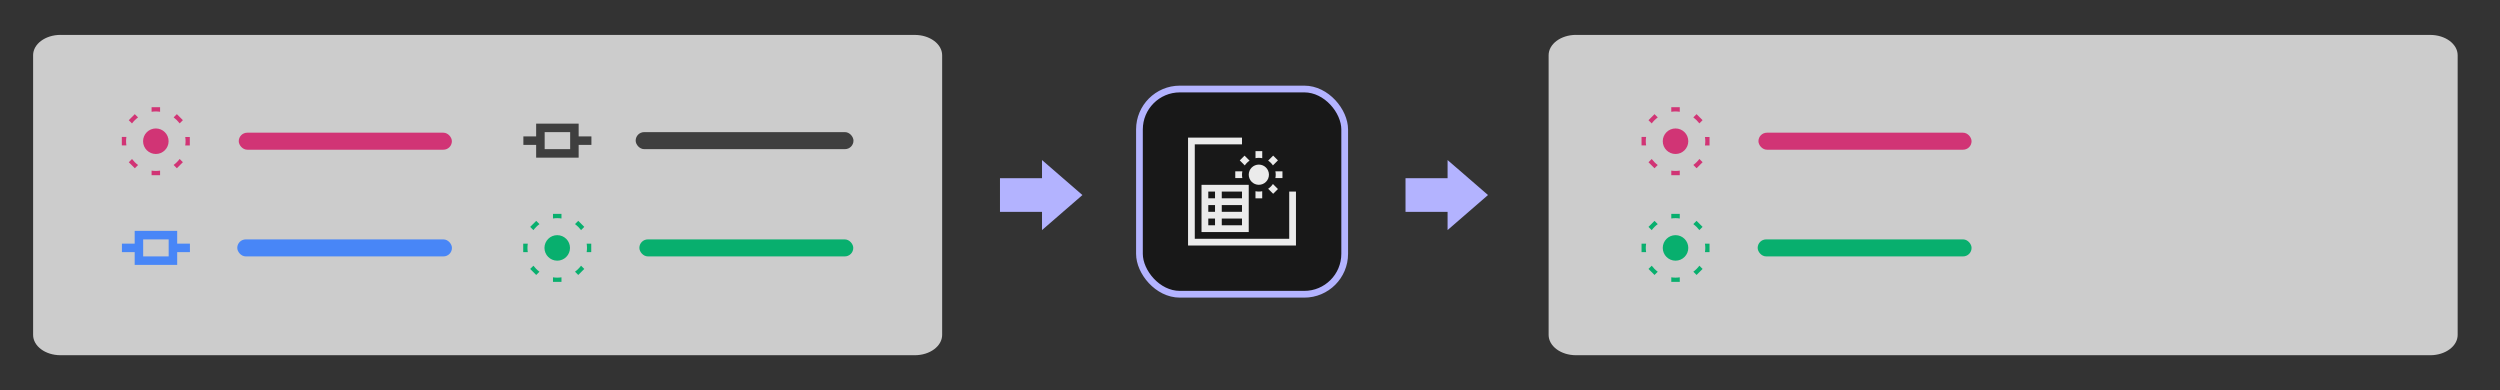
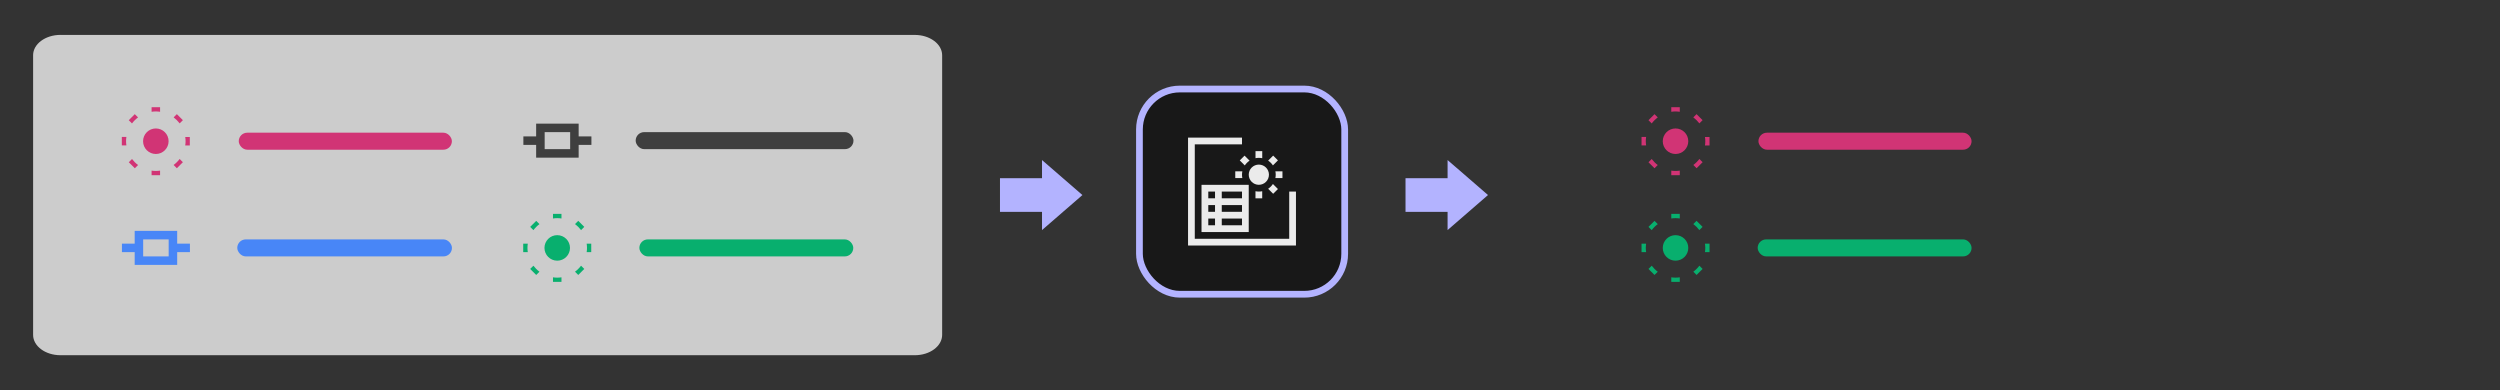
<svg xmlns="http://www.w3.org/2000/svg" id="GatherNearestLights" viewBox="0 0 742.29 115.83">
  <rect x="0" y="0" width="742.29" height="115.83" fill="#333333" stroke="none" />
  <defs>
    <style>
      .cls-1 {
        fill: #b3b3ff;
      }

      .cls-1, .cls-2, .cls-3, .cls-4, .cls-5, .cls-6, .cls-7, .cls-8 {
        stroke-width: 0px;
      }

      .cls-2 {
        fill: #ccc;
      }

      .cls-3 {
        fill: #4886f7;
      }

      .cls-4 {
        fill: #08af6e;
      }

      .cls-5 {
        fill: #ebebeb;
      }

      .cls-6 {
        fill: none;
      }

      .cls-7 {
        fill: #3f3f3f;
      }

      .cls-8 {
        fill: #d13475;
      }

      .cls-9 {
        fill: #181818;
        stroke: #b3b3ff;
        stroke-miterlimit: 10;
        stroke-width: 2px;
      }
    </style>
  </defs>
  <path class="cls-2" d="M17.96,10.37h253.65c4.49,0,8.13,2.7,8.13,6.04v83.02c0,3.34-3.64,6.04-8.13,6.04H17.96c-4.49,0-8.13-2.7-8.13-6.04V16.4c0-3.34,3.64-6.04,8.13-6.04Z" />
-   <path class="cls-2" d="M467.94,10.37h253.65c4.49,0,8.13,2.7,8.13,6.04v83.02c0,3.34-3.64,6.04-8.13,6.04h-253.65c-4.49,0-8.13-2.7-8.13-6.04V16.4c0-3.34,3.64-6.04,8.13-6.04Z" />
  <rect class="cls-9" x="338.32" y="26.43" width="60.94" height="60.94" rx="12" ry="12" />
  <g>
    <g>
      <rect class="cls-3" x="70.45" y="71.08" width="63.74" height="5.05" rx="2.52" ry="2.52" />
      <g>
        <g>
          <rect class="cls-3" x="36.2" y="72.34" width="5.05" height="2.52" />
          <rect class="cls-3" x="51.34" y="72.34" width="5.05" height="2.52" />
          <path class="cls-3" d="M52.61,78.65h-12.62v-10.1h12.62v10.1ZM42.51,76.13h7.57v-5.05h-7.57v5.05Z" />
        </g>
        <rect class="cls-6" x="36.17" y="63.48" width="20.25" height="20.25" />
      </g>
    </g>
    <g>
      <rect class="cls-7" x="188.74" y="39.23" width="64.67" height="5.05" rx="2.52" ry="2.52" />
      <g>
        <g>
          <rect class="cls-7" x="155.4" y="40.5" width="5.05" height="2.52" />
          <rect class="cls-7" x="170.55" y="40.5" width="5.05" height="2.52" />
          <path class="cls-7" d="M171.81,46.81h-12.62v-10.1h12.62v10.1ZM161.72,44.28h7.57v-5.05h-7.57v5.05Z" />
        </g>
        <rect class="cls-6" x="155.35" y="31.69" width="20.25" height="20.25" />
      </g>
    </g>
  </g>
  <g>
    <polygon class="cls-1" points="309.39 52.91 296.91 52.91 296.91 62.91 309.39 62.91 309.39 68.31 321.39 57.91 309.39 47.52 309.39 52.91" />
    <polygon class="cls-1" points="441.81 57.91 429.81 47.52 429.81 52.91 417.32 52.91 417.32 62.91 429.81 62.91 429.81 68.31 441.81 57.91" />
  </g>
  <g>
    <g>
      <path class="cls-5" d="M372.77,56.78v2.1h2v-2.1c-.32.07-.66.1-1,.1s-.68-.04-1-.1Z" />
      <path class="cls-5" d="M374.78,46.97v-2.1h-2v2.1c.32-.07.66-.1,1-.1s.68.04,1,.1Z" />
      <path class="cls-5" d="M368.87,50.87h-2.1v2h2.1c-.07-.32-.1-.66-.1-1s.04-.68.1-1Z" />
      <path class="cls-5" d="M378.68,52.87h2.1v-2h-2.1c.07.32.1.66.1,1s-.04.68-.1,1Z" />
      <path class="cls-5" d="M377.95,49.11l1.49-1.49-1.42-1.42-1.49,1.49c.56.37,1.04.85,1.42,1.42Z" />
      <path class="cls-5" d="M371.02,47.7l-1.49-1.49-1.42,1.42,1.49,1.49c.37-.56.85-1.04,1.42-1.42Z" />
      <path class="cls-5" d="M376.53,56.05l1.49,1.49,1.42-1.42-1.49-1.49c-.37.56-.85,1.04-1.42,1.42Z" />
      <circle class="cls-5" cx="373.77" cy="51.87" r="3" />
    </g>
    <polygon class="cls-5" points="354.75 72.9 352.75 72.9 352.75 40.86 368.77 40.86 368.77 42.86 354.75 42.86 354.75 70.9 382.79 70.9 382.79 56.88 384.79 56.88 384.79 72.9 354.75 72.9" />
    <path class="cls-5" d="M368.77,54.88h-12.02v14.02h14.02v-14.02h-2ZM360.76,66.89h-2v-2h2v2ZM360.76,62.89h-2v-2h2v2ZM360.76,58.88h-2v-2h2v2ZM368.77,66.89h-6.01v-2h6.01v2ZM368.77,62.89h-6.01v-2h6.01v2ZM368.77,58.88h-6.01v-2h6.01v2Z" />
  </g>
  <g>
    <g>
      <circle class="cls-8" cx="46.27" cy="41.93" r="3.79" />
      <path class="cls-8" d="M47.53,33.19v-1.36h-2.52v1.36c.41-.06.83-.1,1.26-.1s.85.04,1.26.1Z" />
      <path class="cls-8" d="M45.01,50.66v1.36h2.52v-1.36c-.41.06-.83.1-1.26.1s-.85-.04-1.26-.1Z" />
      <path class="cls-8" d="M55,43.19h1.36v-2.52h-1.36c.06.41.1.83.1,1.26s-.04.85-.1,1.26Z" />
      <path class="cls-8" d="M37.53,40.66h-1.36v2.52h1.36c-.06-.41-.1-.83-.1-1.26s.04-.85.1-1.26Z" />
      <path class="cls-8" d="M53.34,36.64l.96-.96-1.79-1.79-.96.96c.68.51,1.28,1.11,1.79,1.78Z" />
      <path class="cls-8" d="M39.2,47.21l-.96.96,1.79,1.79.96-.96c-.68-.51-1.28-1.11-1.79-1.78Z" />
      <path class="cls-8" d="M40.98,34.86l-.96-.96-1.79,1.79.96.96c.51-.68,1.11-1.28,1.79-1.78Z" />
      <path class="cls-8" d="M51.55,48.99l.96.96,1.79-1.79-.96-.96c-.51.68-1.11,1.28-1.79,1.78Z" />
    </g>
    <rect class="cls-8" x="70.89" y="39.4" width="63.28" height="5.05" rx="2.52" ry="2.52" />
  </g>
  <g>
    <g>
      <circle class="cls-8" cx="497.49" cy="41.93" r="3.79" />
      <path class="cls-8" d="M498.75,33.19v-1.36h-2.52v1.36c.41-.06.83-.1,1.26-.1s.85.04,1.26.1Z" />
      <path class="cls-8" d="M496.23,50.66v1.36h2.52v-1.36c-.41.06-.83.1-1.26.1s-.85-.04-1.26-.1Z" />
      <path class="cls-8" d="M506.23,43.19h1.36v-2.52h-1.36c.06.41.1.83.1,1.26s-.04.85-.1,1.26Z" />
      <path class="cls-8" d="M488.76,40.66h-1.36v2.52h1.36c-.06-.41-.1-.83-.1-1.26s.04-.85.1-1.26Z" />
      <path class="cls-8" d="M504.56,36.64l.96-.96-1.79-1.79-.96.96c.68.51,1.28,1.11,1.79,1.78Z" />
      <path class="cls-8" d="M490.42,47.21l-.96.96,1.79,1.79.96-.96c-.68-.51-1.28-1.11-1.79-1.78Z" />
      <path class="cls-8" d="M492.21,34.86l-.96-.96-1.79,1.79.96.96c.51-.68,1.11-1.28,1.79-1.78Z" />
      <path class="cls-8" d="M502.78,48.99l.96.96,1.79-1.79-.96-.96c-.51.68-1.11,1.28-1.79,1.78Z" />
    </g>
    <rect class="cls-8" x="522.11" y="39.4" width="63.28" height="5.05" rx="2.52" ry="2.52" />
  </g>
  <g>
    <g>
      <circle class="cls-4" cx="165.45" cy="73.61" r="3.79" />
      <path class="cls-4" d="M166.71,64.87v-1.36h-2.52v1.36c.41-.06.83-.1,1.26-.1s.85.04,1.26.1Z" />
      <path class="cls-4" d="M164.19,82.34v1.36h2.52v-1.36c-.41.06-.83.1-1.26.1s-.85-.04-1.26-.1Z" />
      <path class="cls-4" d="M174.19,74.87h1.36v-2.52h-1.36c.06.41.1.83.1,1.26s-.04.85-.1,1.26Z" />
      <path class="cls-4" d="M156.71,72.34h-1.36v2.52h1.36c-.06-.41-.1-.83-.1-1.26s.04-.85.1-1.26Z" />
      <path class="cls-4" d="M172.52,68.32l.96-.96-1.79-1.79-.96.96c.68.51,1.28,1.11,1.79,1.78Z" />
      <path class="cls-4" d="M158.38,78.89l-.96.96,1.79,1.79.96-.96c-.68-.51-1.28-1.11-1.79-1.78Z" />
      <path class="cls-4" d="M160.17,66.54l-.96-.96-1.79,1.79.96.96c.51-.68,1.11-1.28,1.79-1.78Z" />
      <path class="cls-4" d="M170.73,80.68l.96.96,1.79-1.79-.96-.96c-.51.68-1.11,1.28-1.79,1.78Z" />
    </g>
    <rect class="cls-4" x="189.84" y="71.08" width="63.51" height="5.05" rx="2.52" ry="2.52" />
  </g>
  <g>
    <g>
      <circle class="cls-4" cx="497.49" cy="73.61" r="3.79" />
      <path class="cls-4" d="M498.75,64.87v-1.36h-2.52v1.36c.41-.06.83-.1,1.26-.1s.85.04,1.26.1Z" />
      <path class="cls-4" d="M496.23,82.34v1.36h2.52v-1.36c-.41.06-.83.1-1.26.1s-.85-.04-1.26-.1Z" />
      <path class="cls-4" d="M506.23,74.87h1.36v-2.52h-1.36c.06.41.1.83.1,1.26s-.04.85-.1,1.26Z" />
      <path class="cls-4" d="M488.76,72.34h-1.36v2.52h1.36c-.06-.41-.1-.83-.1-1.26s.04-.85.1-1.26Z" />
      <path class="cls-4" d="M504.56,68.32l.96-.96-1.79-1.79-.96.96c.68.51,1.28,1.11,1.79,1.78Z" />
      <path class="cls-4" d="M490.42,78.89l-.96.96,1.79,1.79.96-.96c-.68-.51-1.28-1.11-1.79-1.78Z" />
      <path class="cls-4" d="M492.21,66.54l-.96-.96-1.79,1.79.96.96c.51-.68,1.11-1.28,1.79-1.78Z" />
      <path class="cls-4" d="M502.78,80.68l.96.96,1.79-1.79-.96-.96c-.51.68-1.11,1.28-1.79,1.78Z" />
    </g>
    <rect class="cls-4" x="521.88" y="71.08" width="63.51" height="5.05" rx="2.52" ry="2.52" />
  </g>
</svg>